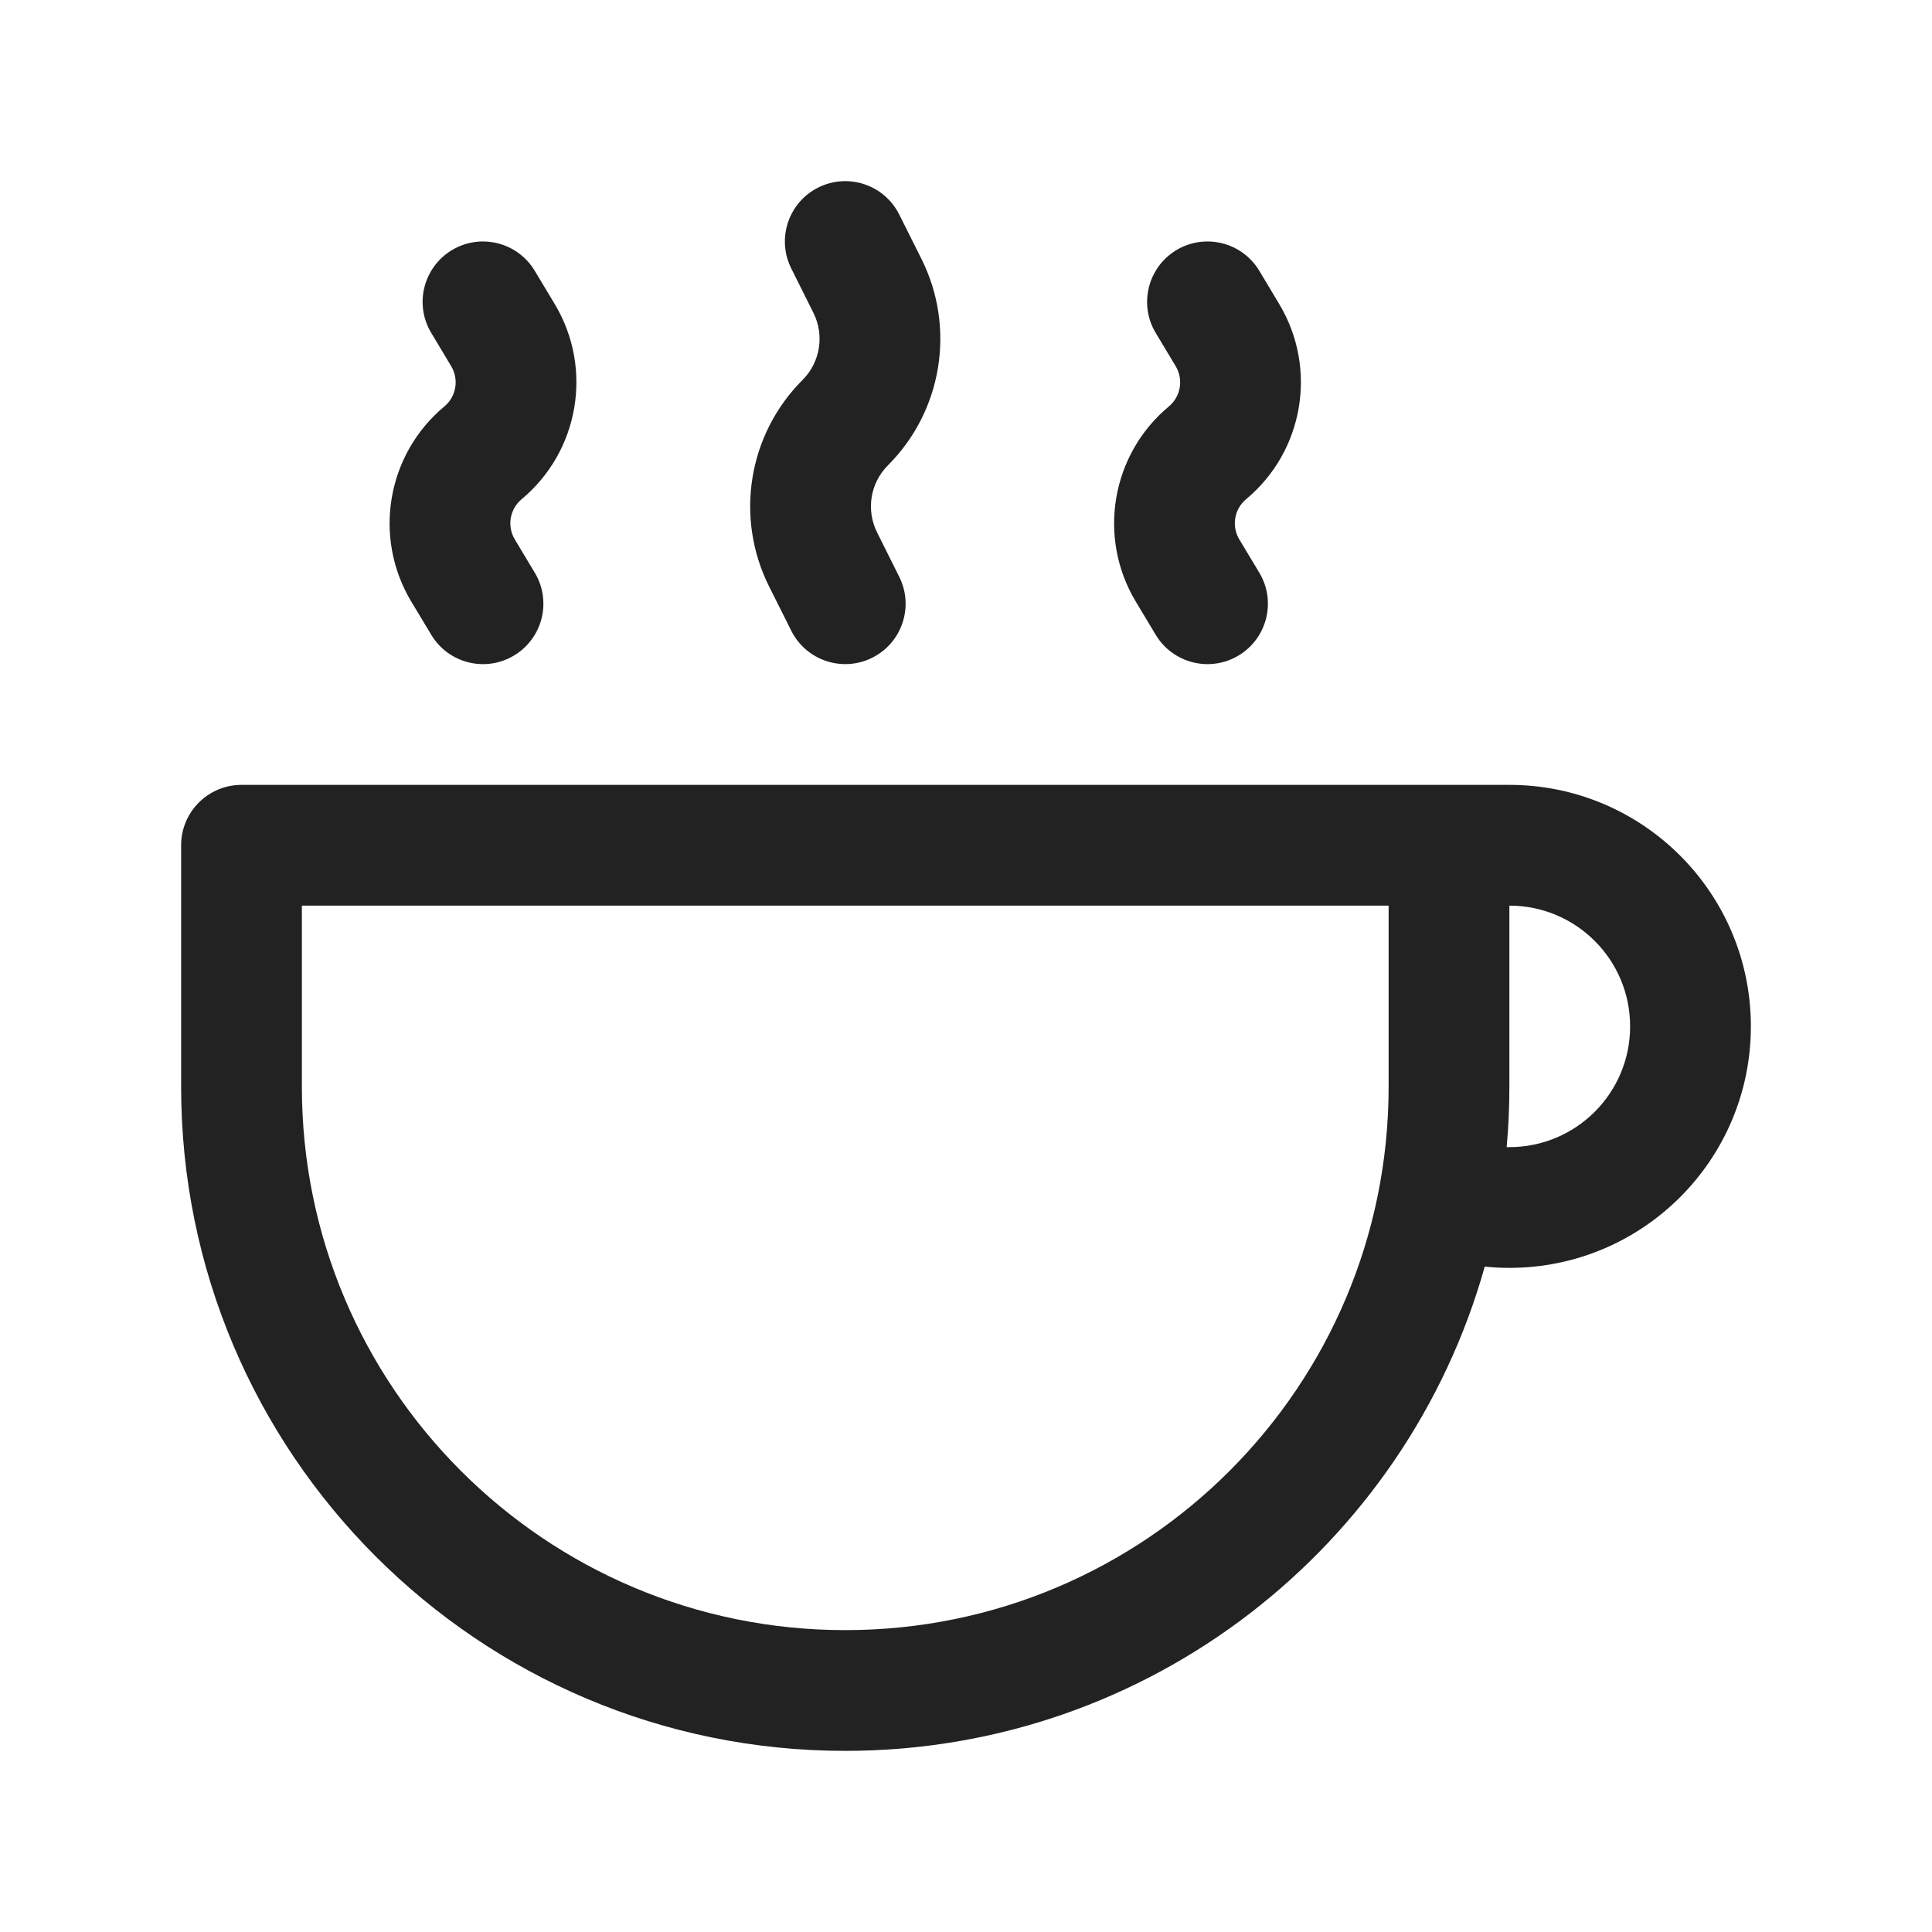
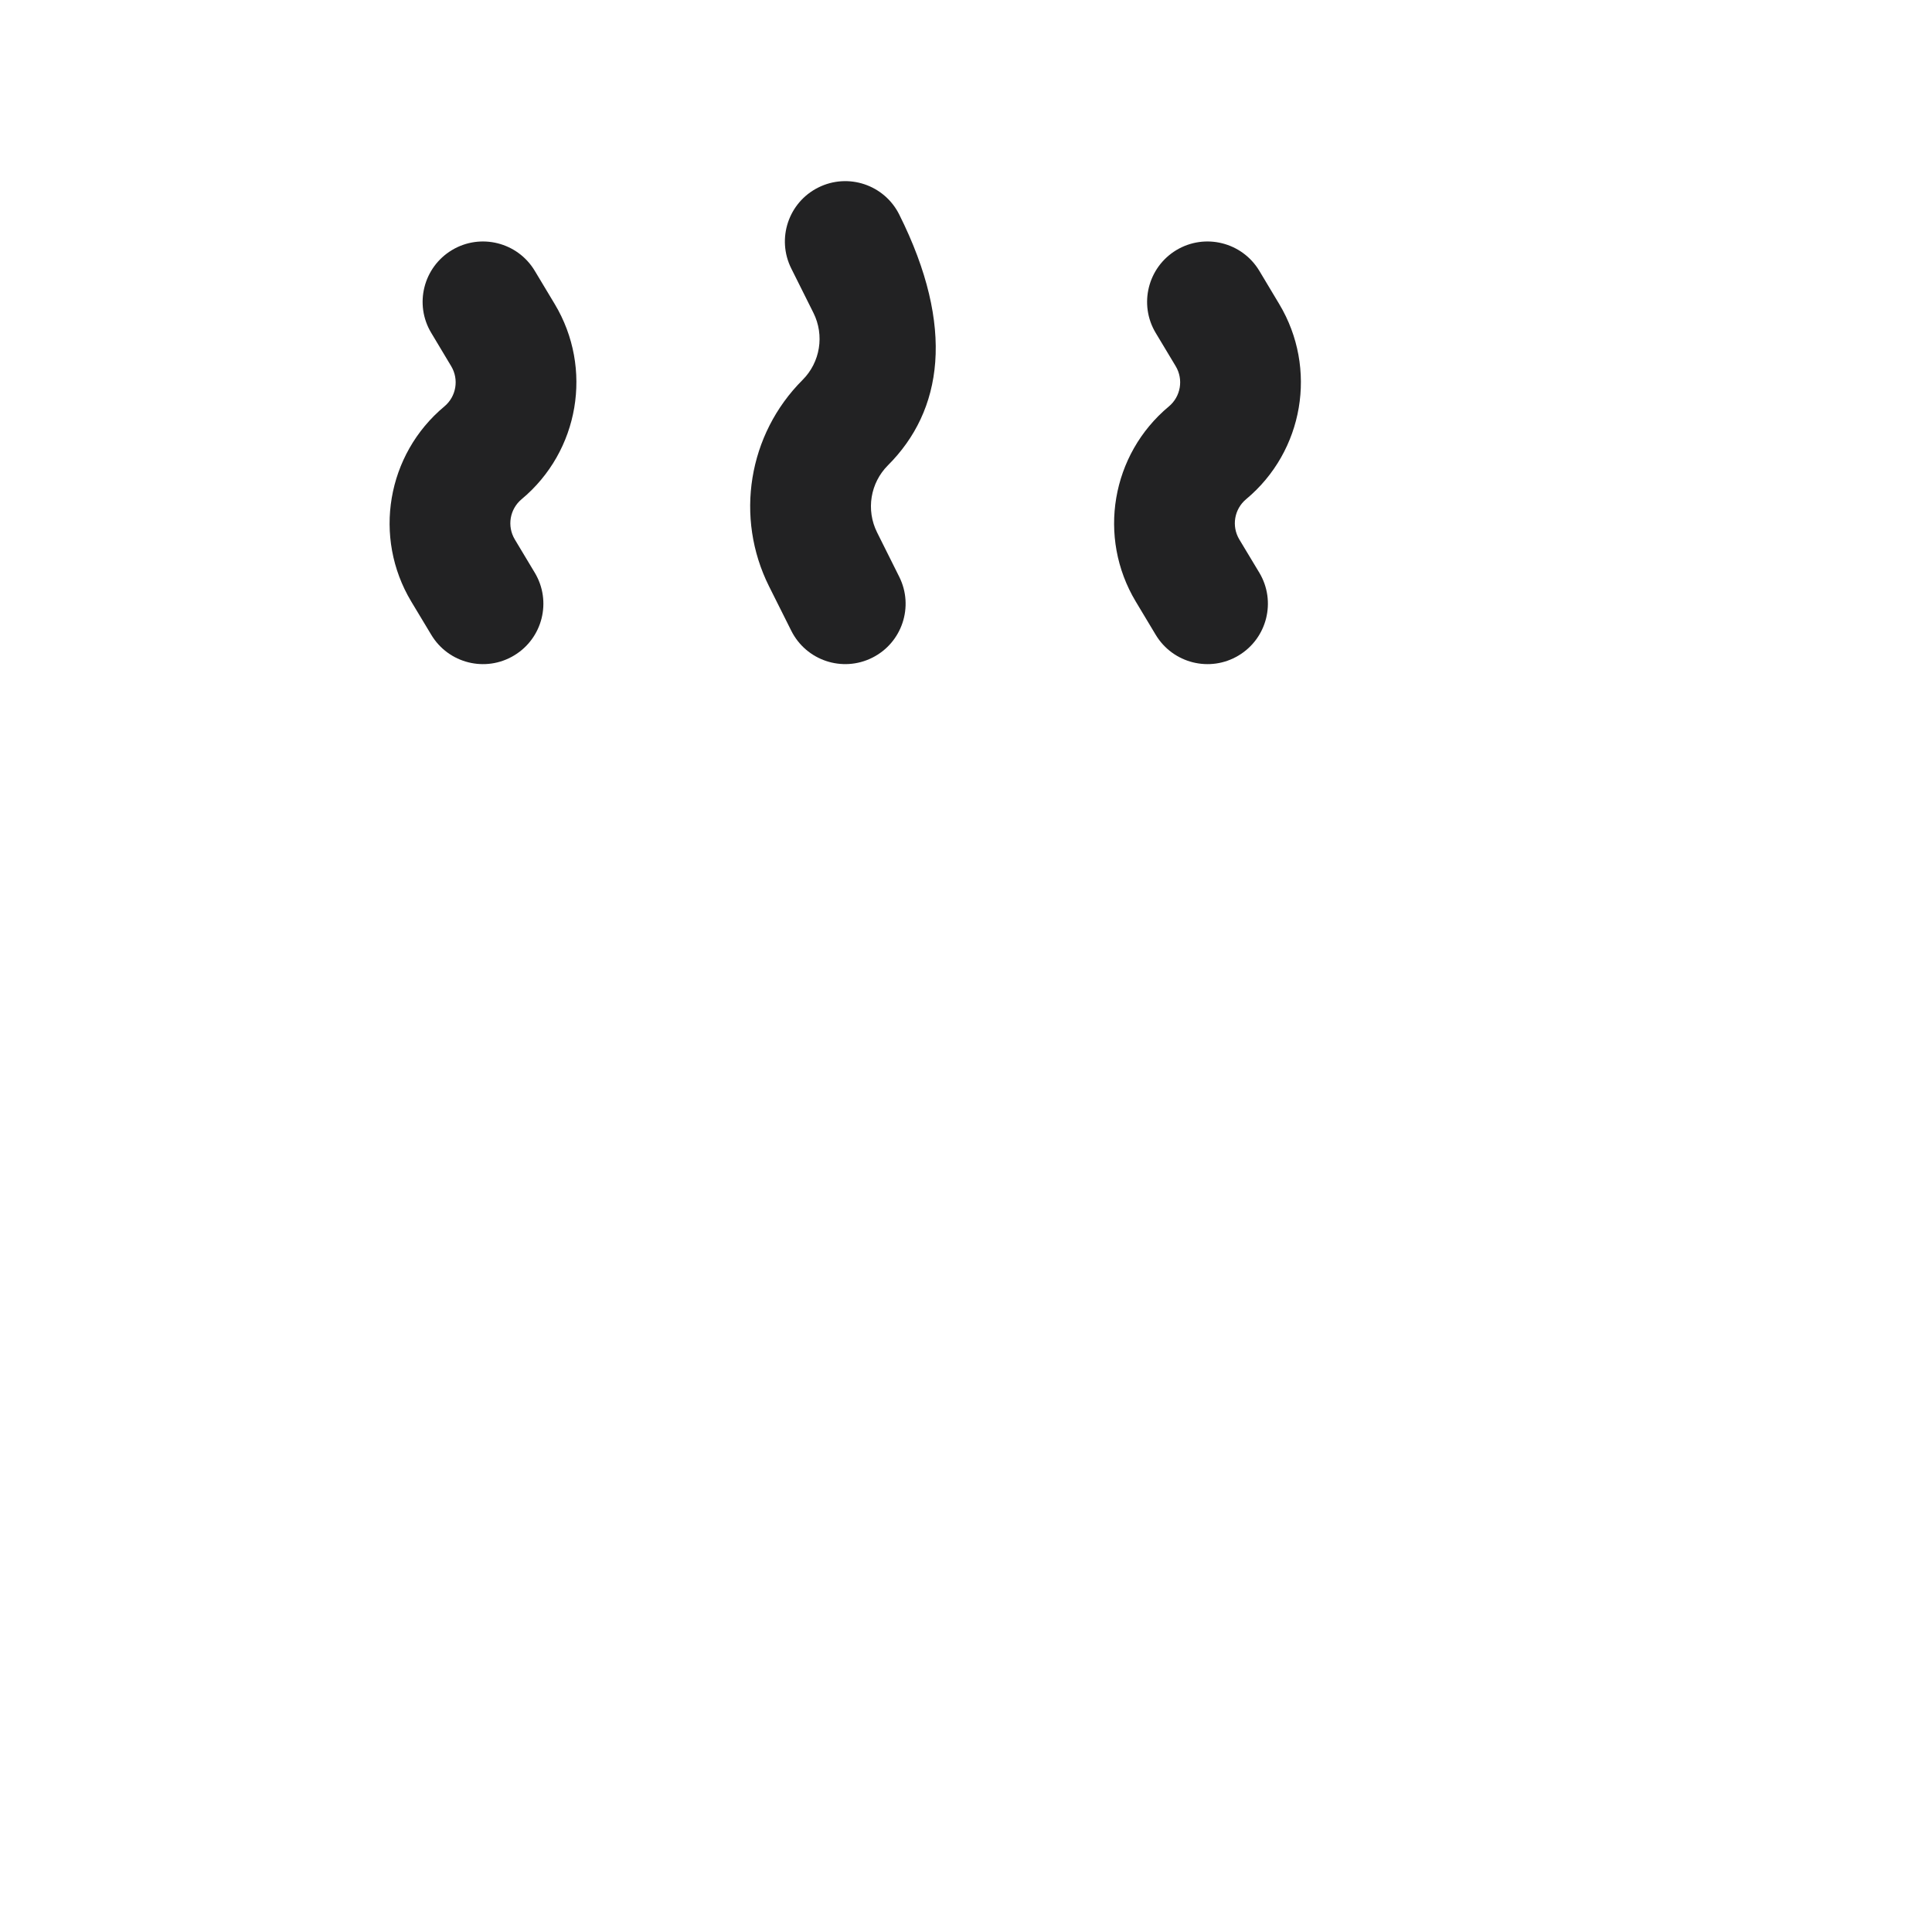
<svg xmlns="http://www.w3.org/2000/svg" width="32" height="32" viewBox="0 0 32 32" fill="none">
-   <path d="M13.553 3.106C14.047 2.859 14.647 3.059 14.894 3.553L15.262 4.288C15.832 5.428 15.609 6.806 14.707 7.707C14.414 8 14.342 8.447 14.527 8.818L14.894 9.553C15.141 10.047 14.941 10.647 14.447 10.894C13.953 11.141 13.353 10.941 13.106 10.447L12.738 9.712C12.168 8.572 12.391 7.194 13.293 6.293C13.586 6 13.658 5.553 13.473 5.182L13.106 4.447C12.859 3.953 13.059 3.353 13.553 3.106Z" fill="#222223" />
+   <path d="M13.553 3.106C14.047 2.859 14.647 3.059 14.894 3.553C15.832 5.428 15.609 6.806 14.707 7.707C14.414 8 14.342 8.447 14.527 8.818L14.894 9.553C15.141 10.047 14.941 10.647 14.447 10.894C13.953 11.141 13.353 10.941 13.106 10.447L12.738 9.712C12.168 8.572 12.391 7.194 13.293 6.293C13.586 6 13.658 5.553 13.473 5.182L13.106 4.447C12.859 3.953 13.059 3.353 13.553 3.106Z" fill="#222223" />
  <path d="M8.857 4.485C8.573 4.012 7.959 3.858 7.486 4.142C7.012 4.427 6.858 5.041 7.143 5.514L7.473 6.065C7.605 6.285 7.557 6.568 7.36 6.732C6.406 7.527 6.173 8.899 6.812 9.964L7.143 10.514C7.427 10.988 8.041 11.142 8.514 10.857C8.988 10.573 9.142 9.959 8.857 9.485L8.527 8.935C8.395 8.715 8.443 8.432 8.64 8.268C9.594 7.473 9.827 6.101 9.188 5.036L8.857 4.485Z" fill="#222223" />
-   <path fill-rule="evenodd" clip-rule="evenodd" d="M14 29C19.043 29 23.293 25.607 24.592 20.979C24.726 20.993 24.862 21 25 21C27.209 21 29 19.209 29 17C29 14.791 27.209 13 25 13H4C3.448 13 3 13.448 3 14V18C3 24.075 7.925 29 14 29ZM25 18V15C26.105 15 27 15.895 27 17C27 18.105 26.105 19 25 19C24.985 19 24.97 19 24.955 19C24.985 18.67 25 18.337 25 18ZM5 15V18C5 22.971 9.029 27 14 27C18.971 27 23 22.971 23 18V15H5Z" fill="#222223" />
  <path d="M20.858 4.485C20.573 4.012 19.959 3.858 19.485 4.142C19.012 4.427 18.858 5.041 19.142 5.514L19.473 6.065C19.605 6.285 19.557 6.568 19.36 6.732C18.406 7.527 18.173 8.899 18.812 9.964L19.142 10.514C19.427 10.988 20.041 11.142 20.515 10.857C20.988 10.573 21.142 9.959 20.858 9.485L20.527 8.935C20.395 8.715 20.443 8.432 20.64 8.268C21.594 7.473 21.827 6.101 21.188 5.036L20.858 4.485Z" fill="#222223" />
</svg>